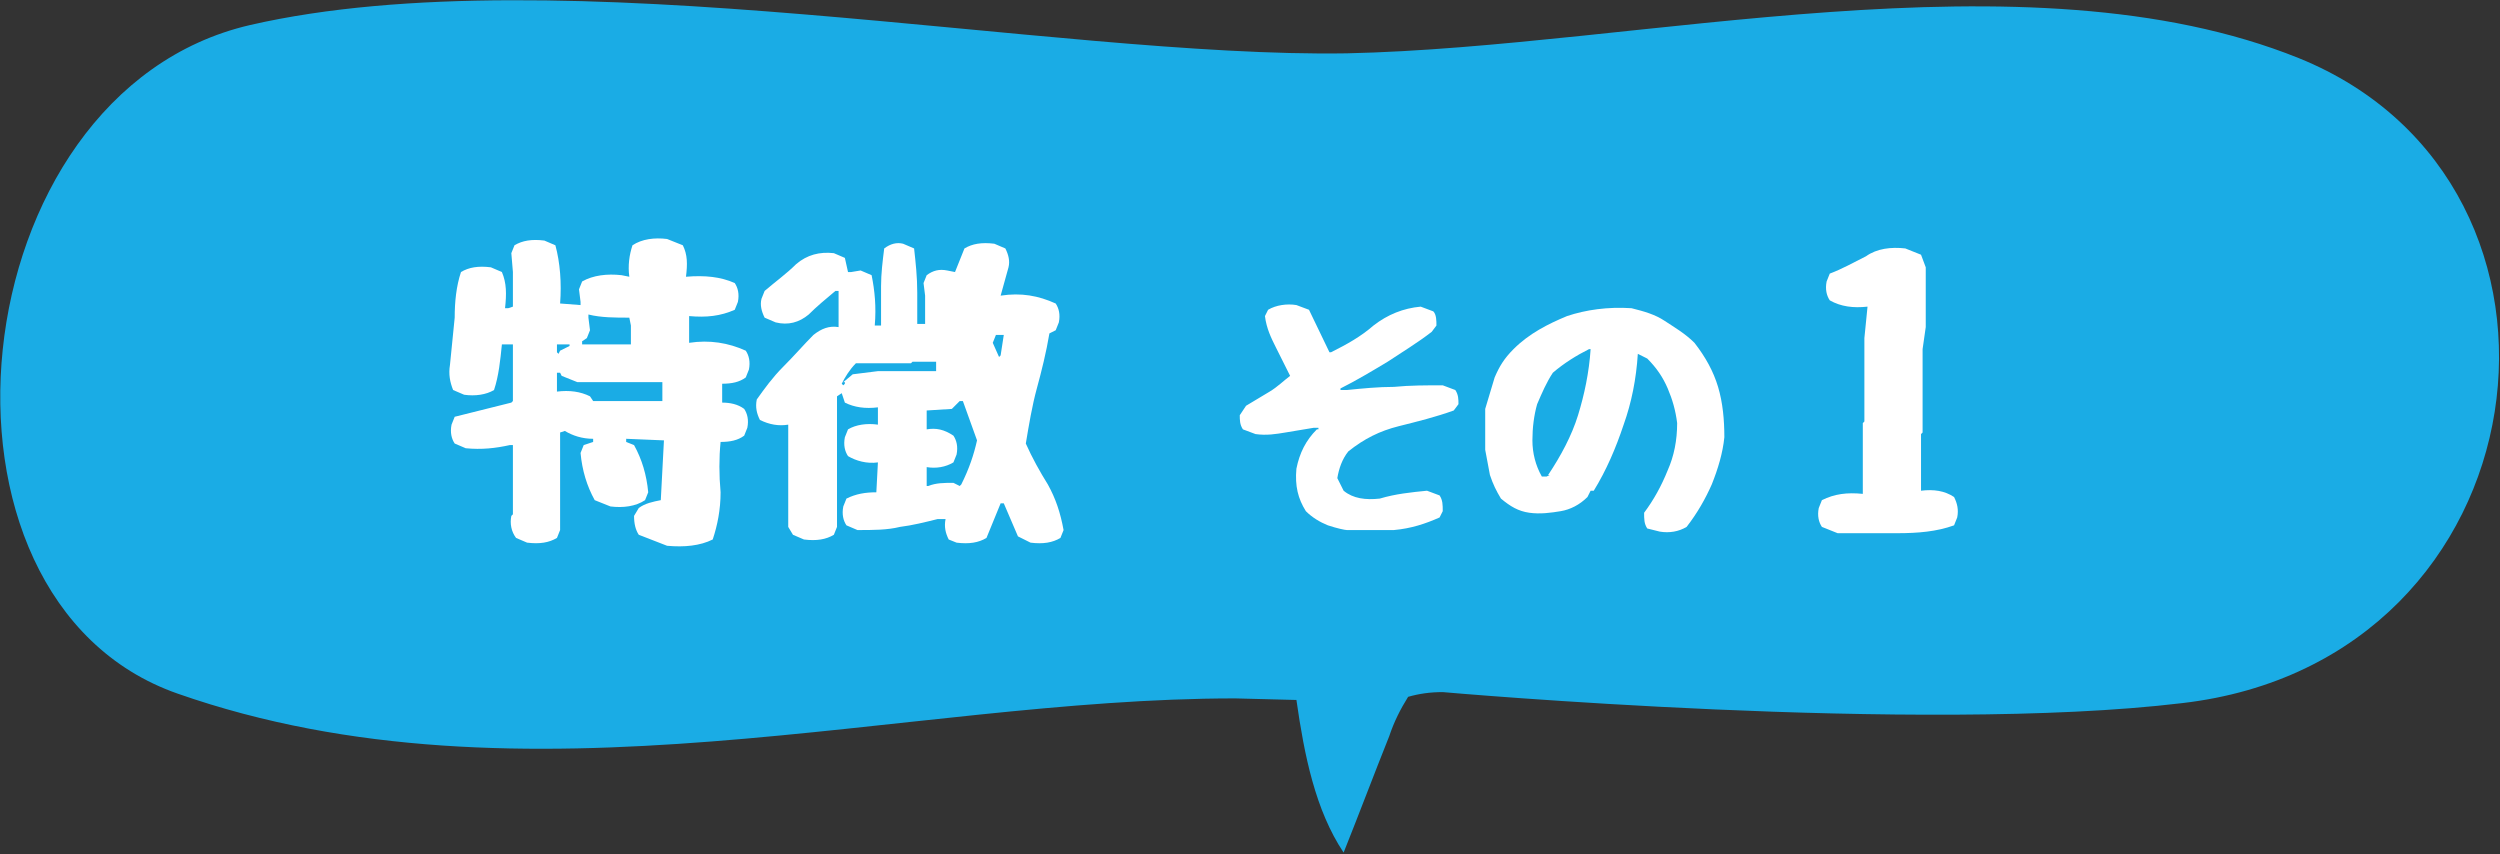
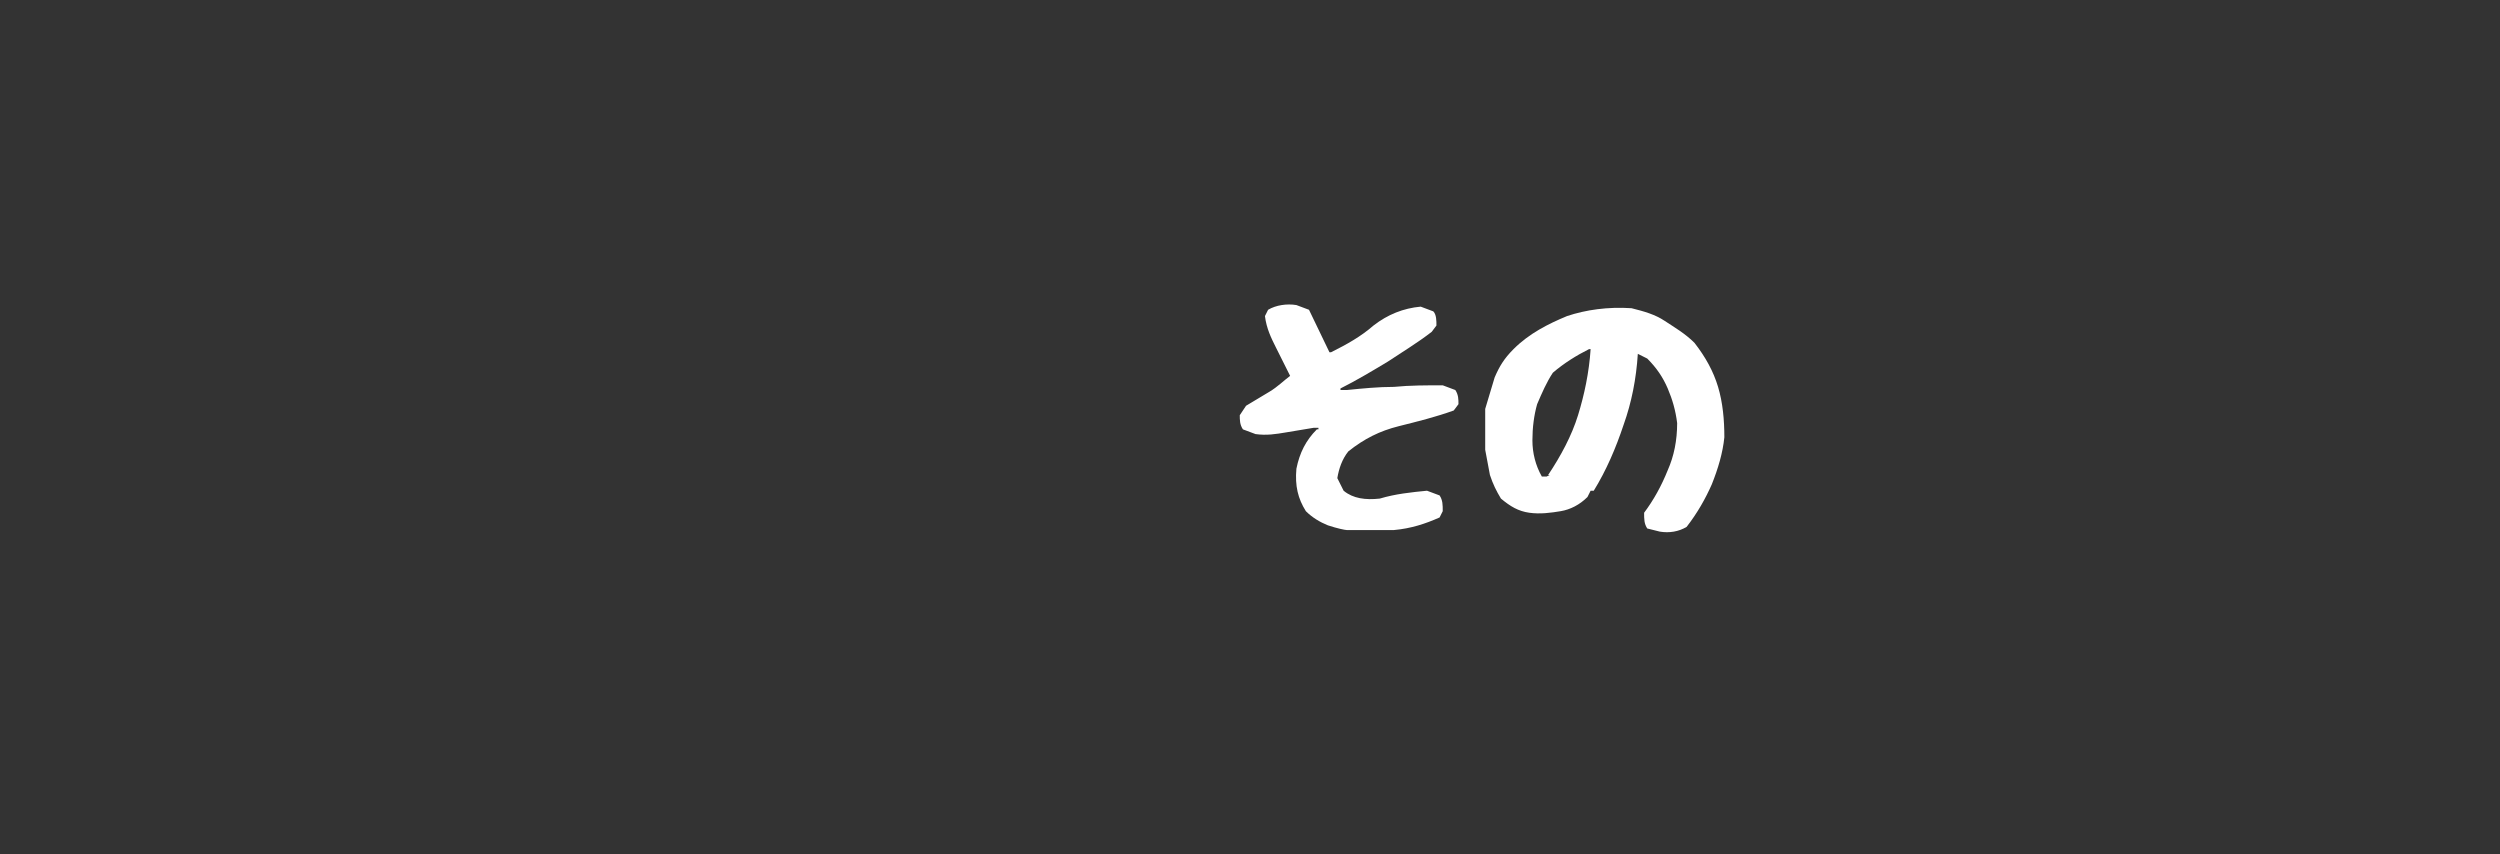
<svg xmlns="http://www.w3.org/2000/svg" version="1.1" id="レイヤー_1" x="0px" y="0px" viewBox="0 0 158.9 54.3" style="enable-background:new 0 0 158.9 54.3;" xml:space="preserve">
  <rect x="0" y="0" width="158.9" height="54.3" fill="#333333" stroke="none" />
  <style type="text/css">
	.st0{fill:#1AACE5;}
	.st1{enable-background:new    ;}
	.st2{fill:#FFFFFF;}
</style>
  <g id="グループ_374" transform="translate(-129 -3088.71)">
-     <path id="パス_27" class="st0" d="M275.1,3092.4c-17.4-7-41.9-0.7-60.5-0.3c-18.6,0.3-50.1-6.3-69.7-1.8   c-18.6,4.3-21.8,36.5-4.6,42.5c22,7.7,46.1,0.3,67.2,0.3l3.9,0.1c0.5,3.5,1.2,7,3,9.7c1-2.5,1.9-4.9,2.9-7.4   c0.3-0.9,0.7-1.7,1.2-2.5c0.7-0.2,1.4-0.3,2.2-0.3c0,0,30.4,2.7,47,0.7C291,3130.7,294.9,3100.4,275.1,3092.4z" />
    <g class="st1">
-       <path class="st2" d="M169.6,3122.7c-0.2-0.3-0.3-0.7-0.3-1.2l0.3-0.5c0.4-0.3,0.9-0.4,1.4-0.5l0.2-3.8l-2.4-0.1v0.2l0.5,0.2    c0.5,0.9,0.8,1.9,0.9,3l-0.2,0.5c-0.6,0.4-1.4,0.5-2.2,0.4l-1-0.4c-0.5-0.9-0.8-1.9-0.9-3l0.2-0.5l0.6-0.2v-0.2    c-0.7,0-1.3-0.2-1.8-0.5l-0.3,0.1v6.2l-0.2,0.5c-0.5,0.3-1.1,0.4-1.9,0.3l-0.7-0.3c-0.3-0.4-0.4-0.9-0.3-1.4l0.1-0.1v-4.4h-0.2    c-0.9,0.2-1.8,0.3-2.8,0.2l-0.7-0.3c-0.2-0.3-0.3-0.7-0.2-1.2l0.2-0.5c1.2-0.3,2.4-0.6,3.6-0.9l0.1-0.1v-3.6h-0.7    c-0.1,1-0.2,2-0.5,2.9c-0.5,0.3-1.2,0.4-1.9,0.3l-0.7-0.3c-0.2-0.5-0.3-1-0.2-1.6c0.1-1,0.2-2,0.3-3c0-1,0.1-2,0.4-2.9    c0.5-0.3,1.1-0.4,1.9-0.3l0.7,0.3c0.3,0.7,0.3,1.4,0.2,2.3h0.2l0.3-0.1v-2.2l-0.1-1.2l0.2-0.5c0.5-0.3,1.1-0.4,1.9-0.3l0.7,0.3    c0.3,1.1,0.4,2.4,0.3,3.7l1.3,0.1v-0.2l-0.1-0.8l0.2-0.5c0.7-0.4,1.6-0.5,2.5-0.4l0.5,0.1c-0.1-0.7,0-1.4,0.2-2    c0.6-0.4,1.4-0.5,2.2-0.4l1,0.4c0.3,0.6,0.3,1.2,0.2,2c1.2-0.1,2.2,0,3.1,0.4c0.2,0.3,0.3,0.7,0.2,1.2l-0.2,0.5    c-0.9,0.4-1.8,0.5-2.9,0.4v1.7c1.3-0.2,2.5,0,3.6,0.5c0.2,0.3,0.3,0.7,0.2,1.2l-0.2,0.5c-0.4,0.3-0.9,0.4-1.5,0.4v1.2    c0.5,0,1,0.1,1.4,0.4c0.2,0.3,0.3,0.7,0.2,1.2l-0.2,0.5c-0.4,0.3-0.9,0.4-1.5,0.4c-0.1,1-0.1,2.1,0,3.2c0,1.1-0.2,2.1-0.5,3    c-0.8,0.4-1.8,0.5-2.9,0.4L169.6,3122.7z M164.6,3111l0.6-0.3v-0.1h-0.8v0.5l0.1,0.1L164.6,3111L164.6,3111z M171.2,3113h-5.5    l-1-0.4l-0.1-0.2h-0.2v1.2c0.8-0.1,1.5,0,2.1,0.3l0.2,0.3h4.4V3113z M169.1,3109.4l-0.1-0.5c-0.9,0-1.8,0-2.6-0.2v0.2l0.1,0.8    l-0.2,0.5l-0.3,0.2v0.2h3.1V3109.4z" />
-       <path class="st2" d="M189.3,3123c-0.2-0.4-0.3-0.8-0.2-1.3h-0.5c-0.8,0.2-1.6,0.4-2.4,0.5c-0.8,0.2-1.7,0.2-2.7,0.2l-0.7-0.3    c-0.2-0.3-0.3-0.7-0.2-1.2l0.2-0.5c0.6-0.3,1.2-0.4,1.9-0.4l0.1-1.9c-0.7,0.1-1.4-0.1-1.9-0.4c-0.2-0.3-0.3-0.7-0.2-1.2l0.2-0.5    c0.5-0.3,1.2-0.4,1.9-0.3v-1.1c-0.8,0.1-1.5,0-2.1-0.3l-0.2-0.6l-0.3,0.2v8.3l-0.2,0.5c-0.5,0.3-1.1,0.4-1.9,0.3l-0.7-0.3    l-0.3-0.5v-6.5c-0.6,0.1-1.2,0-1.8-0.3c-0.2-0.4-0.3-0.8-0.2-1.3c0.5-0.7,1-1.4,1.7-2.1c0.7-0.7,1.3-1.4,1.9-2    c0.5-0.4,1-0.6,1.6-0.5v-2.3h-0.2c-0.6,0.5-1.2,1-1.7,1.5c-0.6,0.5-1.3,0.7-2.1,0.5l-0.7-0.3c-0.2-0.4-0.3-0.8-0.2-1.2l0.2-0.5    c0.7-0.6,1.4-1.1,2-1.7c0.7-0.6,1.5-0.8,2.4-0.7l0.7,0.3l0.2,0.9h0.2l0.6-0.1l0.7,0.3c0.2,1,0.3,2,0.2,3.2h0.4c0-0.8,0-1.7,0-2.5    c0-0.8,0.1-1.6,0.2-2.4c0.4-0.3,0.8-0.4,1.2-0.3l0.7,0.3c0.1,0.9,0.2,1.8,0.2,2.8v2h0.5v-1.8l-0.1-0.8l0.2-0.5    c0.4-0.3,0.8-0.4,1.3-0.3l0.5,0.1l0.6-1.5c0.5-0.3,1.1-0.4,1.9-0.3l0.7,0.3c0.2,0.4,0.3,0.8,0.2,1.2l-0.5,1.8    c1.3-0.2,2.4,0,3.5,0.5c0.2,0.3,0.3,0.7,0.2,1.2l-0.2,0.5l-0.4,0.2c-0.2,1.2-0.5,2.4-0.8,3.5c-0.3,1.1-0.5,2.3-0.7,3.5    c0.4,0.9,0.9,1.8,1.4,2.6c0.5,0.9,0.8,1.8,1,2.9l-0.2,0.5c-0.5,0.3-1.1,0.4-1.9,0.3l-0.8-0.4l-0.9-2.1h-0.2l-0.9,2.2    c-0.5,0.3-1.1,0.4-1.9,0.3L189.3,3123z M182.6,3113l0.6-0.5l1.6-0.2h3.7v-0.6H187l-0.1,0.1h-3.5c-0.4,0.4-0.7,0.9-0.9,1.3l0.1,0.1    l0.1-0.1V3113z M191.1,3116.7l-0.9-2.5h-0.2l-0.5,0.5l-1.6,0.1v1.2c0.6-0.1,1.1,0,1.7,0.4c0.2,0.3,0.3,0.7,0.2,1.2l-0.2,0.5    c-0.5,0.3-1.1,0.4-1.7,0.3v1.2h0.1c0.5-0.2,1-0.2,1.6-0.2l0.4,0.2l0.1-0.1C190.6,3118.5,190.9,3117.6,191.1,3116.7z M192.8,3110    h-0.5l-0.2,0.5l0.4,0.9l0.1-0.1L192.8,3110z" />
      <path class="st2" d="M213.4,3122.1c-0.5-0.2-1-0.5-1.4-0.9c-0.5-0.8-0.7-1.6-0.6-2.7c0.2-1,0.6-1.8,1.3-2.5l0.1,0v-0.1h-0.3    c-0.6,0.1-1.2,0.2-1.8,0.3c-0.6,0.1-1.2,0.2-1.9,0.1l-0.8-0.3c-0.2-0.3-0.2-0.6-0.2-0.9l0.4-0.6c0.5-0.3,1-0.6,1.5-0.9    c0.5-0.3,0.9-0.7,1.3-1c-0.3-0.6-0.6-1.2-0.9-1.8c-0.3-0.6-0.6-1.2-0.7-2l0.2-0.4c0.5-0.3,1.2-0.4,1.8-0.3l0.8,0.3l1.3,2.7h0.1    c1-0.5,1.9-1,2.7-1.7c0.9-0.7,1.9-1.1,3-1.2l0.8,0.3c0.2,0.2,0.2,0.6,0.2,0.9l-0.3,0.4c-0.9,0.7-1.9,1.3-2.8,1.9    c-1,0.6-2,1.2-3,1.7v0.1h0.4c1-0.1,2-0.2,3-0.2c1-0.1,2.1-0.1,3.1-0.1l0.8,0.3c0.2,0.3,0.2,0.6,0.2,0.9l-0.3,0.4    c-1.1,0.4-2.3,0.7-3.5,1c-1.2,0.3-2.2,0.8-3.2,1.6c-0.4,0.5-0.6,1.1-0.7,1.7l0.4,0.8c0.6,0.5,1.4,0.6,2.3,0.5c1-0.3,2-0.4,3-0.5    l0.8,0.3c0.2,0.3,0.2,0.6,0.2,1l-0.2,0.4c-0.9,0.4-1.8,0.7-2.9,0.8h-3C214.5,3122.4,214,3122.3,213.4,3122.1z" />
      <path class="st2" d="M233.7,3122.3c-0.2-0.3-0.2-0.6-0.2-1c0.6-0.8,1.1-1.7,1.5-2.7c0.4-0.9,0.6-1.9,0.6-3    c-0.1-0.8-0.3-1.5-0.6-2.2s-0.7-1.3-1.3-1.9l-0.6-0.3c-0.1,1.6-0.4,3.1-0.9,4.5c-0.5,1.5-1.1,2.9-1.9,4.2l-0.2,0l-0.2,0.4    c-0.5,0.5-1.1,0.8-1.7,0.9c-0.6,0.1-1.3,0.2-2,0.1c-0.7-0.1-1.2-0.4-1.8-0.9c-0.3-0.5-0.5-0.9-0.7-1.5c-0.1-0.5-0.2-1.1-0.3-1.6    v-2.6c0.2-0.7,0.4-1.3,0.6-2c0.3-0.7,0.6-1.2,1.2-1.8c1-1,2.2-1.6,3.4-2.1c1.2-0.4,2.6-0.6,4.1-0.5c0.8,0.2,1.5,0.4,2.1,0.8    s1.3,0.8,1.9,1.4c0.7,0.9,1.2,1.8,1.5,2.8c0.3,1,0.4,2.1,0.4,3.2c-0.1,1-0.4,2-0.8,3c-0.4,0.9-0.9,1.8-1.6,2.7    c-0.5,0.3-1.1,0.4-1.7,0.3L233.7,3122.3z M227.4,3118.9c0.8-1.2,1.5-2.5,1.9-3.8c0.4-1.3,0.7-2.7,0.8-4.2H230    c-0.8,0.4-1.6,0.9-2.3,1.5c-0.4,0.6-0.7,1.3-1,2c-0.2,0.7-0.3,1.5-0.3,2.3c0,0.8,0.2,1.6,0.6,2.3h0.3l0.2-0.1V3118.9z" />
-       <path class="st2" d="M244.8,3122.2c-0.2-0.3-0.3-0.7-0.2-1.2l0.2-0.5c0.8-0.4,1.6-0.5,2.6-0.4v-4.5l0.1-0.1v-5.3l0.2-2    c-0.9,0.1-1.7,0-2.4-0.4c-0.2-0.3-0.3-0.7-0.2-1.2l0.2-0.5c0.8-0.3,1.5-0.7,2.3-1.1c0.7-0.5,1.6-0.6,2.5-0.5l1,0.4l0.3,0.8v3.8    l-0.2,1.4v5.3l-0.1,0.1v3.6c0.8-0.1,1.5,0,2.1,0.4c0.2,0.4,0.3,0.8,0.2,1.3l-0.2,0.5c-1.1,0.4-2.3,0.5-3.6,0.5c-1.3,0-2.6,0-3.8,0    L244.8,3122.2z" />
    </g>
  </g>
</svg>